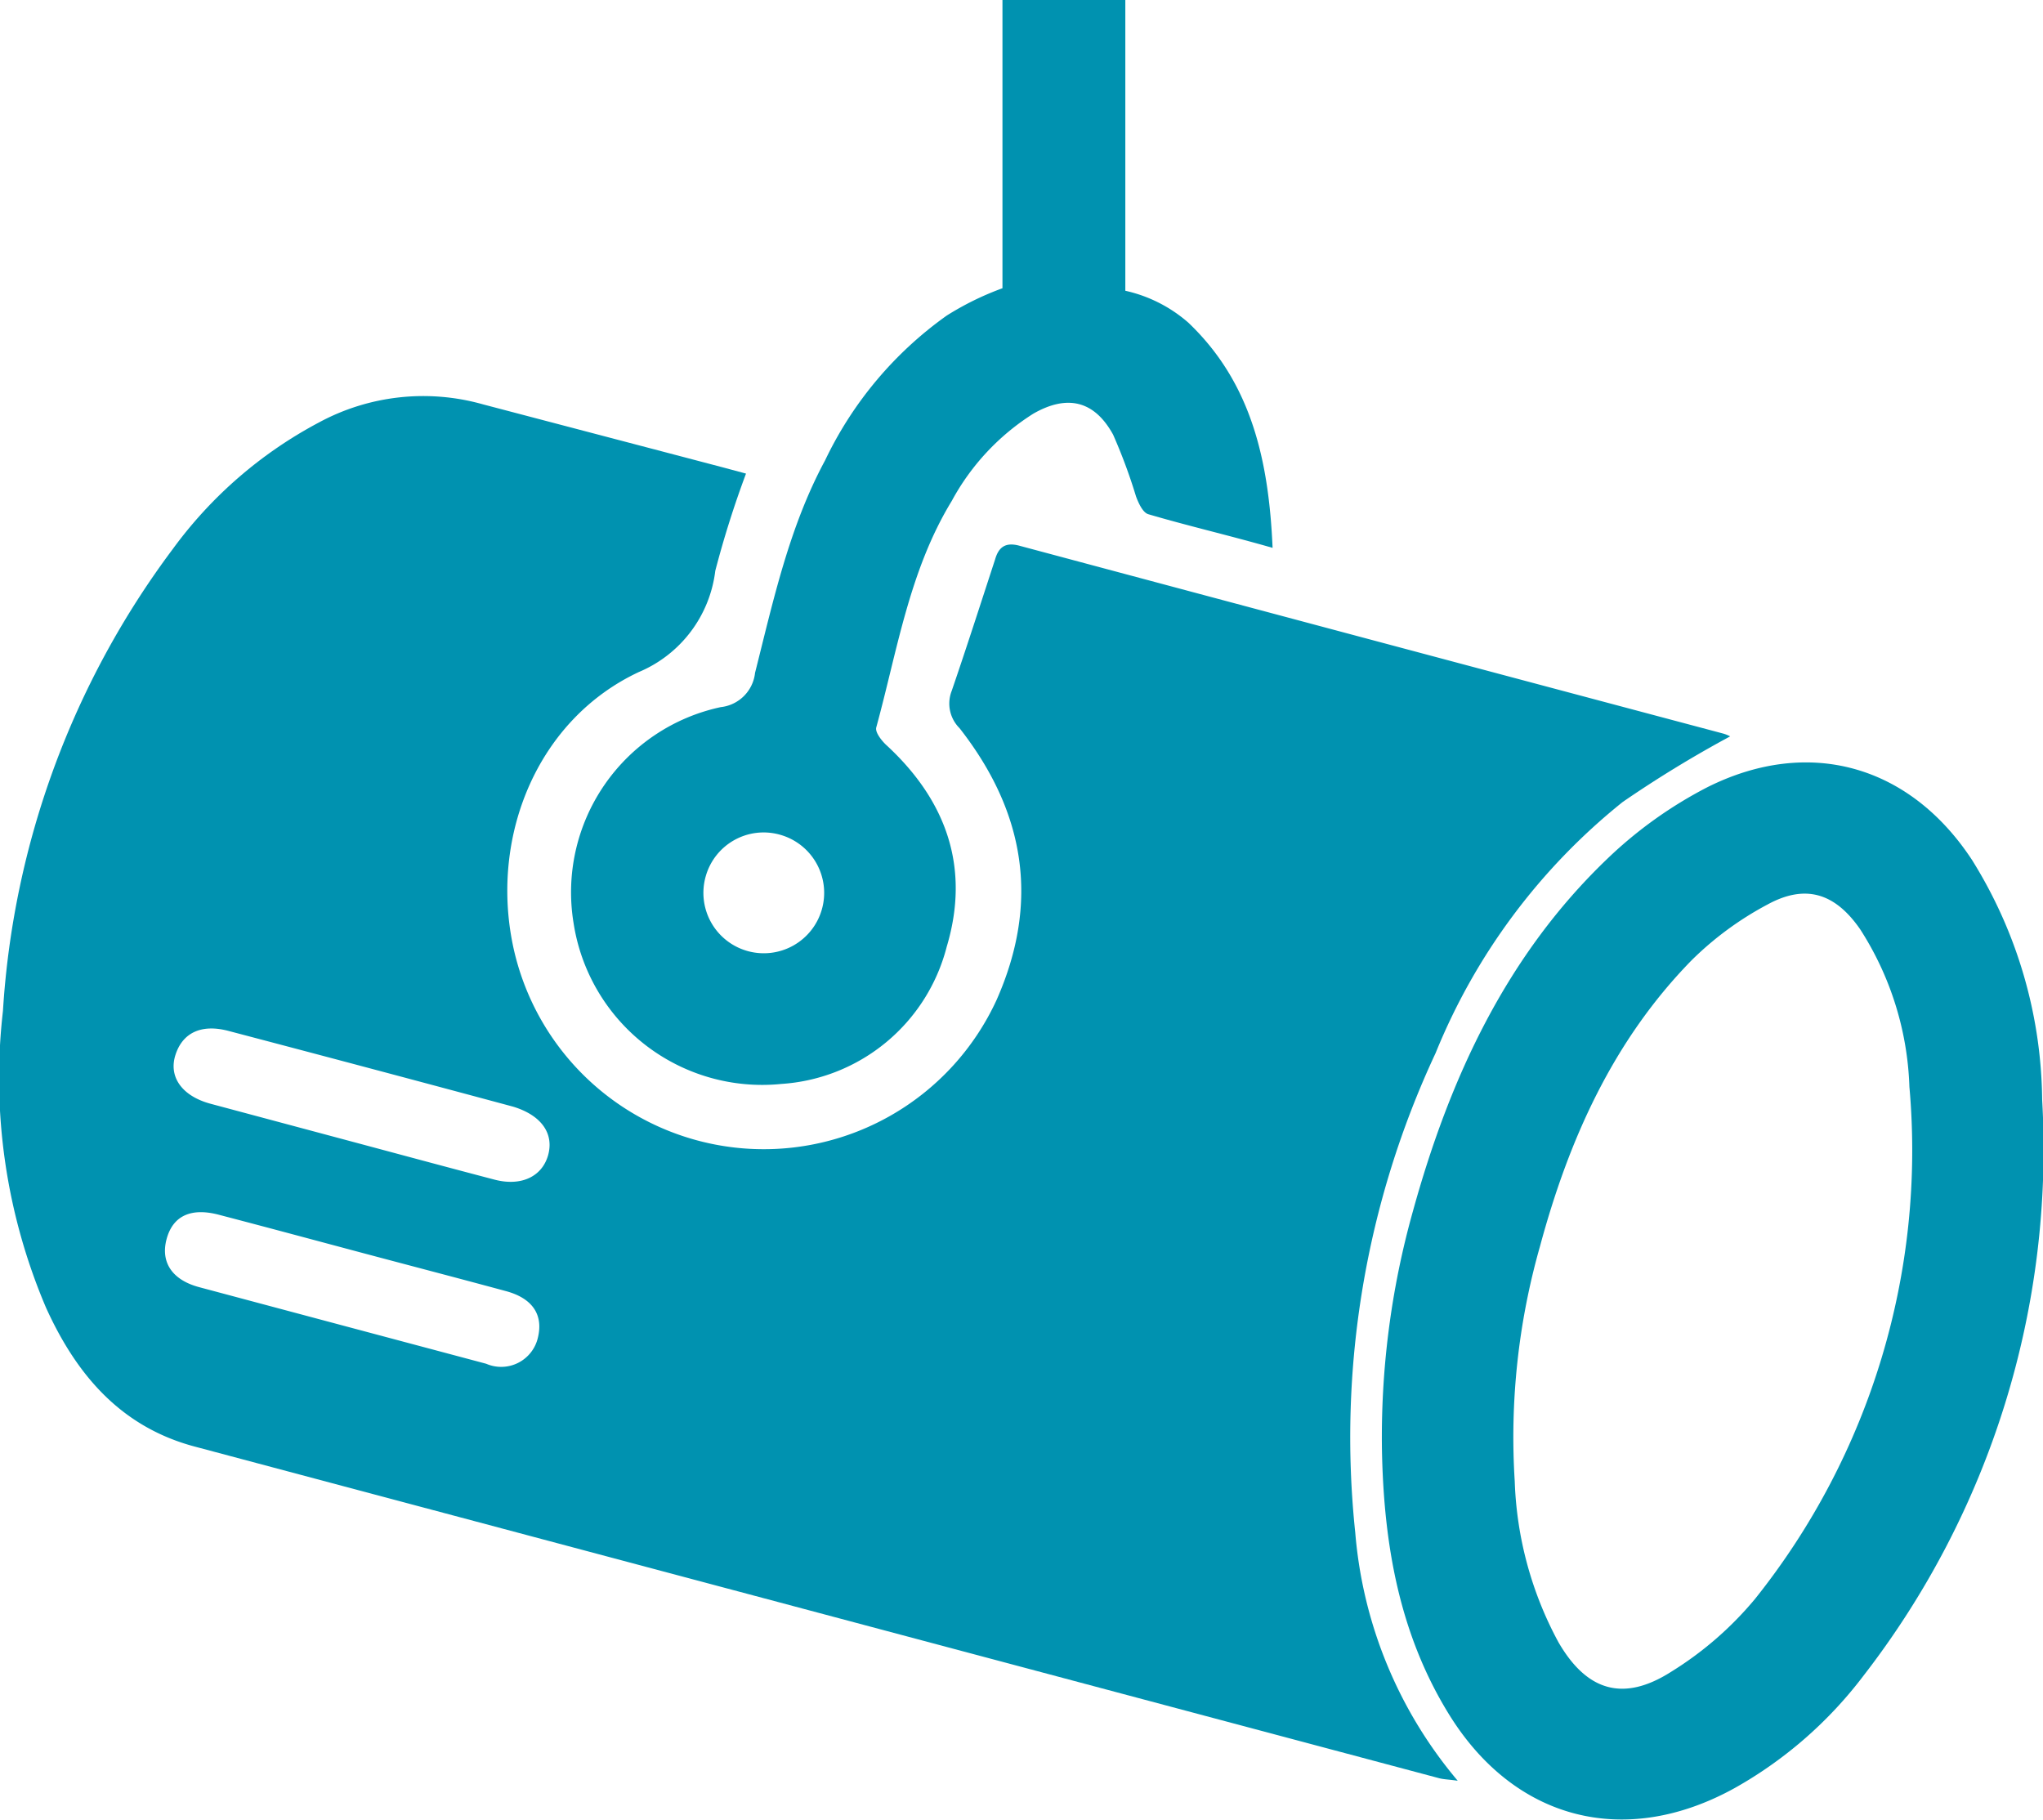
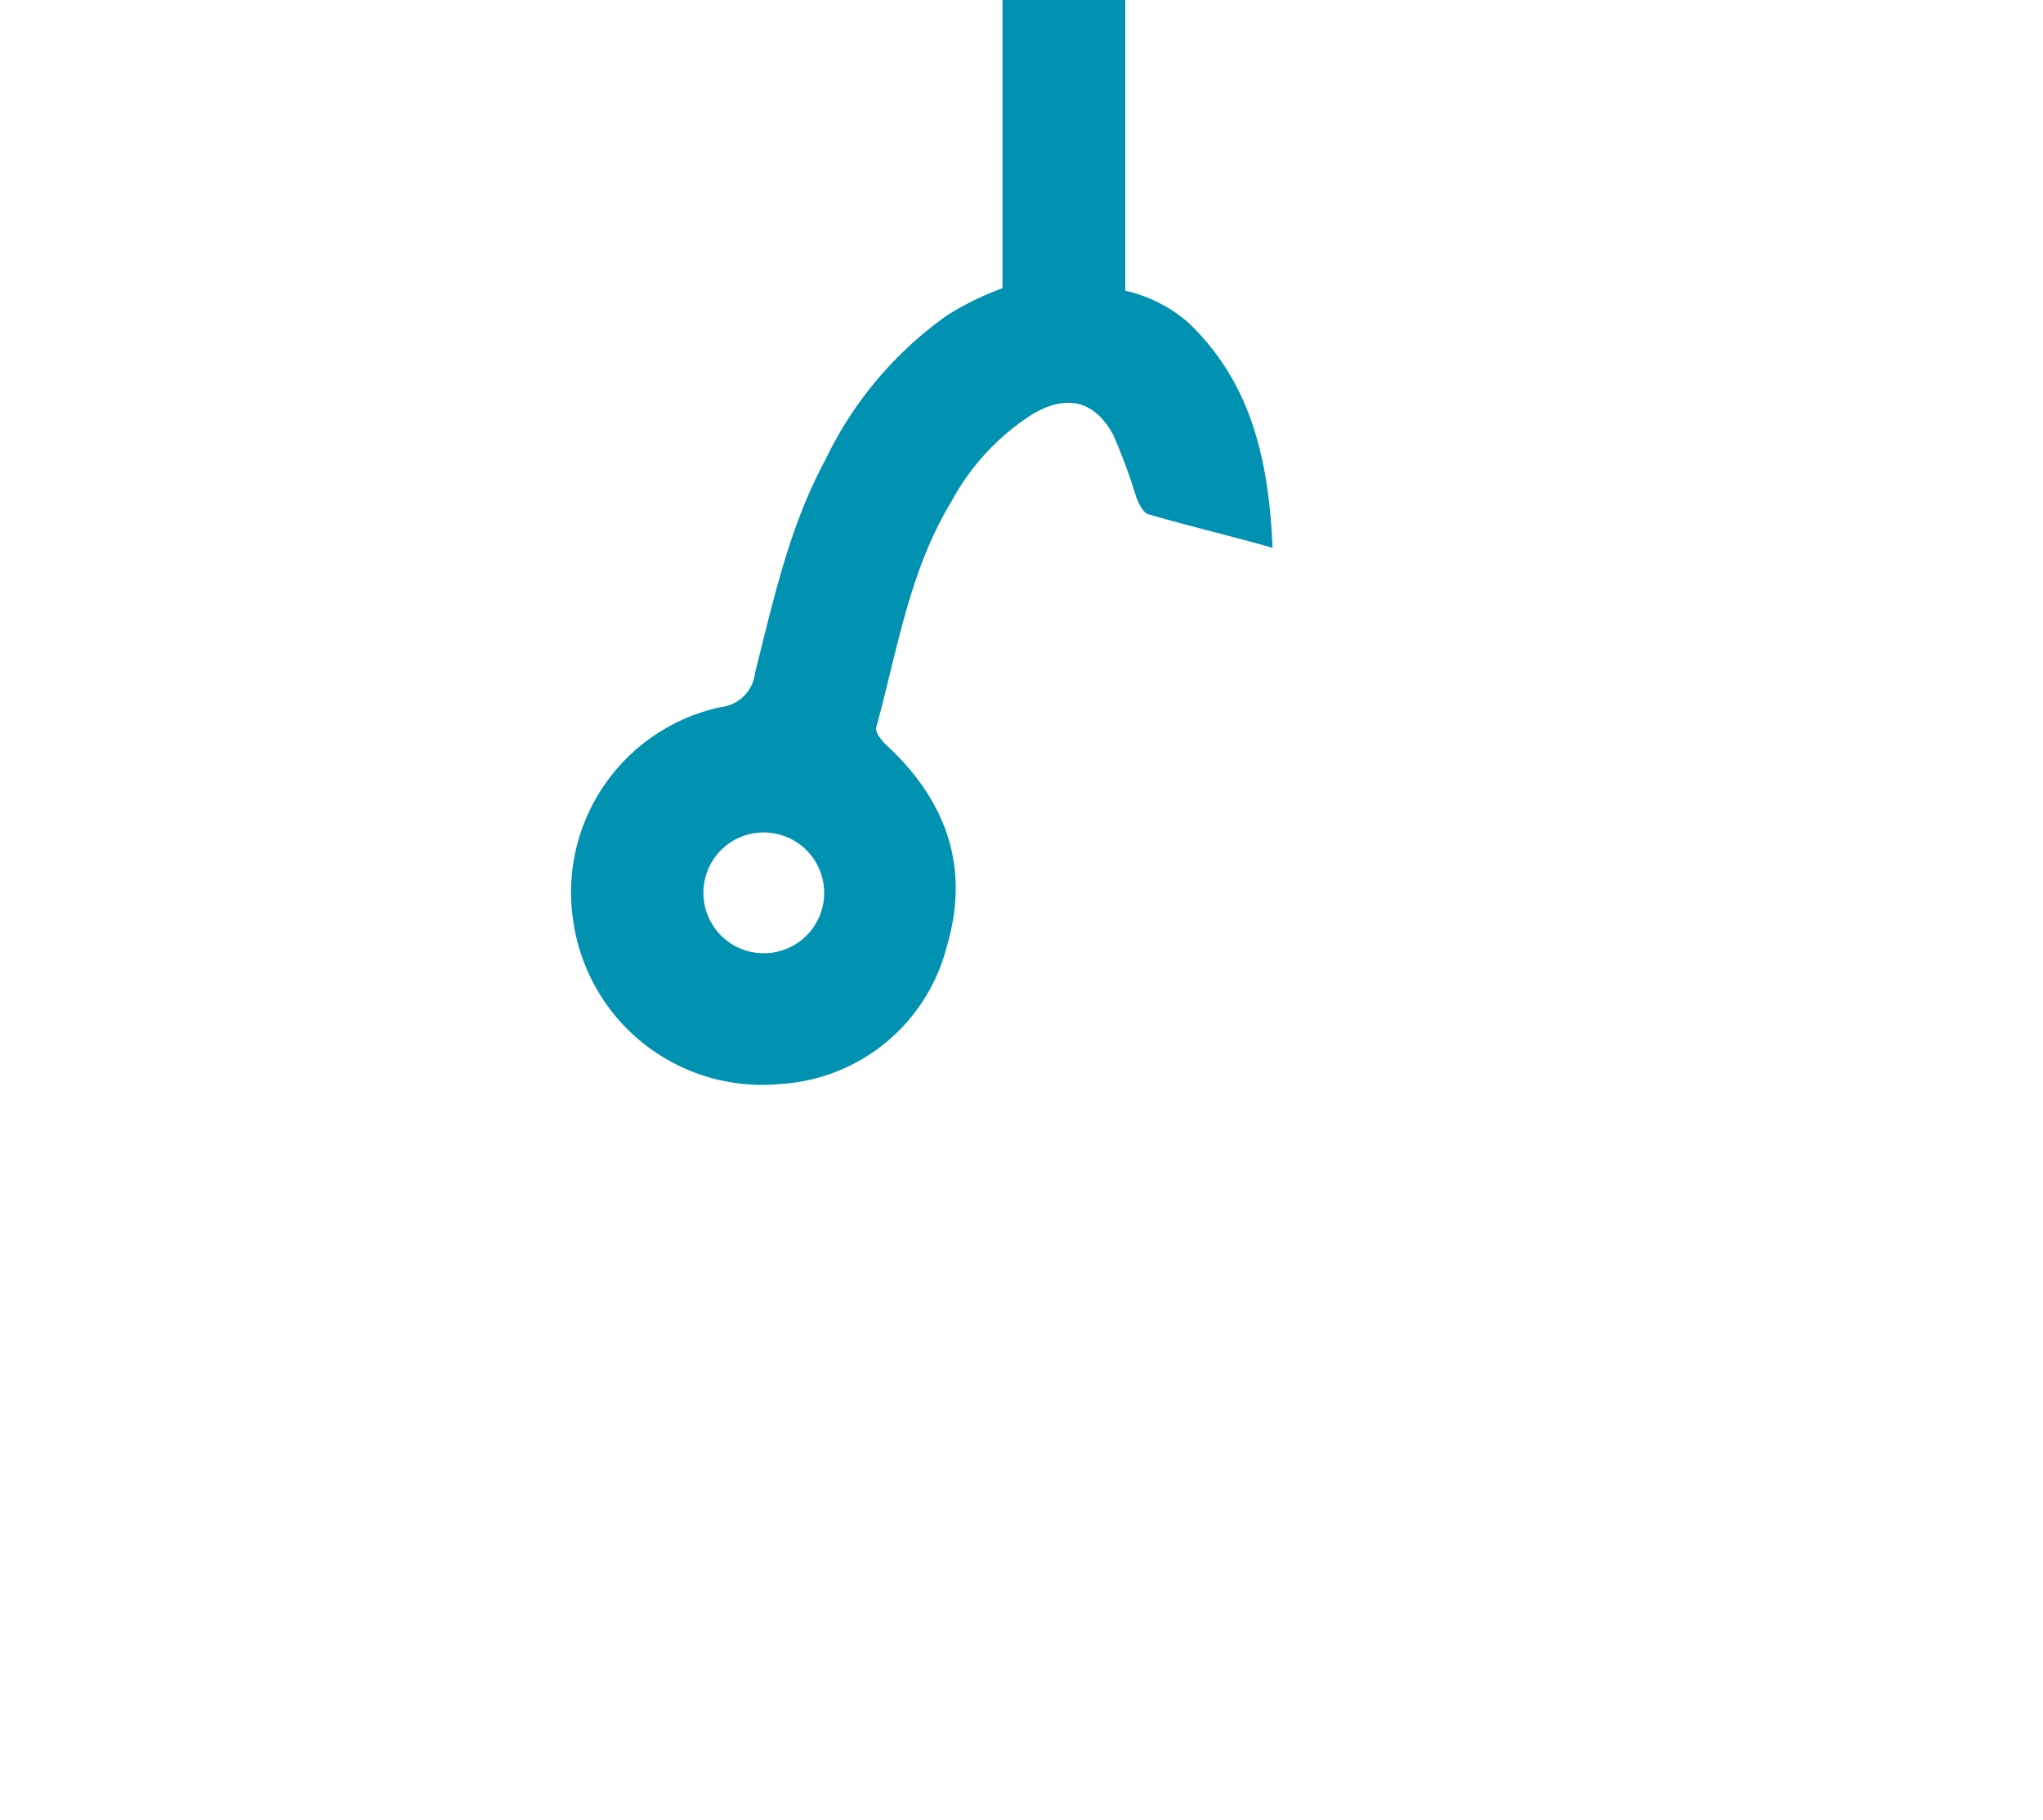
<svg xmlns="http://www.w3.org/2000/svg" viewBox="0 0 97.11 86.52">
  <defs>
    <style>.cls-1{fill:#0092b0;}</style>
  </defs>
  <g id="Capa_2" data-name="Capa 2">
    <g id="Capa_1-2" data-name="Capa 1">
-       <path class="cls-1" d="M68.24,50.05a29.5,29.5,0,0,1,8.89-11.93A55.32,55.32,0,0,1,82.24,35a1.73,1.73,0,0,0-.32-.13q-16.73-4.45-33.46-8.93c-.69-.19-1,.09-1.16.65-.68,2.08-1.35,4.17-2.06,6.24a1.65,1.65,0,0,0,.37,1.78c3.13,4,3.82,8.27,1.76,12.92a12.18,12.18,0,0,1-23-2.65c-1.06-5.21,1.21-10.7,6-12.94A6,6,0,0,0,34,27.13a47.13,47.13,0,0,1,1.46-4.62l-1.08-.29c-3.8-1-7.62-2-11.42-3a10.43,10.43,0,0,0-7.8.86A20.47,20.47,0,0,0,8.21,26.1,40.84,40.84,0,0,0,.14,48.05,27.83,27.83,0,0,0,2.19,62.16c1.43,3.15,3.53,5.66,7.08,6.6L68.41,84.52c.23.06.48.06.88.12a20.91,20.91,0,0,1-4.87-11.79A43.12,43.12,0,0,1,68.24,50.05ZM25.57,63.57a1.79,1.79,0,0,1-2.46,1.25Q16.28,63,9.47,61.18C8.19,60.84,7.62,60,7.92,58.89s1.17-1.5,2.49-1.15c2.26.59,4.52,1.2,6.77,1.8s4.59,1.21,6.88,1.83C25.31,61.71,25.83,62.49,25.57,63.57Zm.48-8.65c-.29,1-1.27,1.48-2.54,1.15-2.29-.6-4.58-1.22-6.86-1.83L10,52.46c-1.33-.36-2-1.26-1.66-2.32S9.58,48.66,10.86,49q6.77,1.78,13.53,3.6C25.71,53,26.35,53.86,26.05,54.92Z" />
-       <path class="cls-1" d="M97.07,52.27a21.9,21.9,0,0,0-3.33-11.39C90.79,36.38,86,35,81.17,37.41a20.27,20.27,0,0,0-4.74,3.38c-4.83,4.61-7.52,10.45-9.27,16.78A39.75,39.75,0,0,0,65.69,69c.09,4.37.81,8.6,3.14,12.41,3.11,5.1,8.39,6.47,13.62,3.58a19.88,19.88,0,0,0,6.11-5.32A40.88,40.88,0,0,0,97.07,52.27ZM83.42,76a16.38,16.38,0,0,1-4,3.47c-2.27,1.44-4,.9-5.34-1.41A17.26,17.26,0,0,1,72,70.4,33.1,33.1,0,0,1,73.2,59.24c1.37-5.08,3.48-9.79,7.21-13.6A15.36,15.36,0,0,1,84,43c1.82-1,3.23-.55,4.42,1.17a14.72,14.72,0,0,1,2.34,7.49A34.15,34.15,0,0,1,83.42,76Z" />
      <path class="cls-1" d="M34.26,33.61a9,9,0,0,0-7,10.24,9.07,9.07,0,0,0,9.88,7.67A8.7,8.7,0,0,0,45,45c1.12-3.74,0-6.92-2.83-9.55-.25-.22-.58-.64-.52-.87,1-3.65,1.57-7.46,3.59-10.77a11.2,11.2,0,0,1,3.88-4.15c1.61-.92,2.9-.62,3.79,1A25.92,25.92,0,0,1,54,23.6c.12.32.32.76.58.84,1.9.56,3.82,1,5.91,1.6-.18-4.14-1-7.84-4-10.7a6.78,6.78,0,0,0-3-1.52V0H47.65V13.7A13.86,13.86,0,0,0,45,15a17.88,17.88,0,0,0-5.78,6.88c-1.71,3.17-2.46,6.66-3.33,10.1A1.84,1.84,0,0,1,34.26,33.61Zm2.8,6.06a2.87,2.87,0,1,1-3.52,2A2.86,2.86,0,0,1,37.06,39.67Z" />
    </g>
  </g>
</svg>